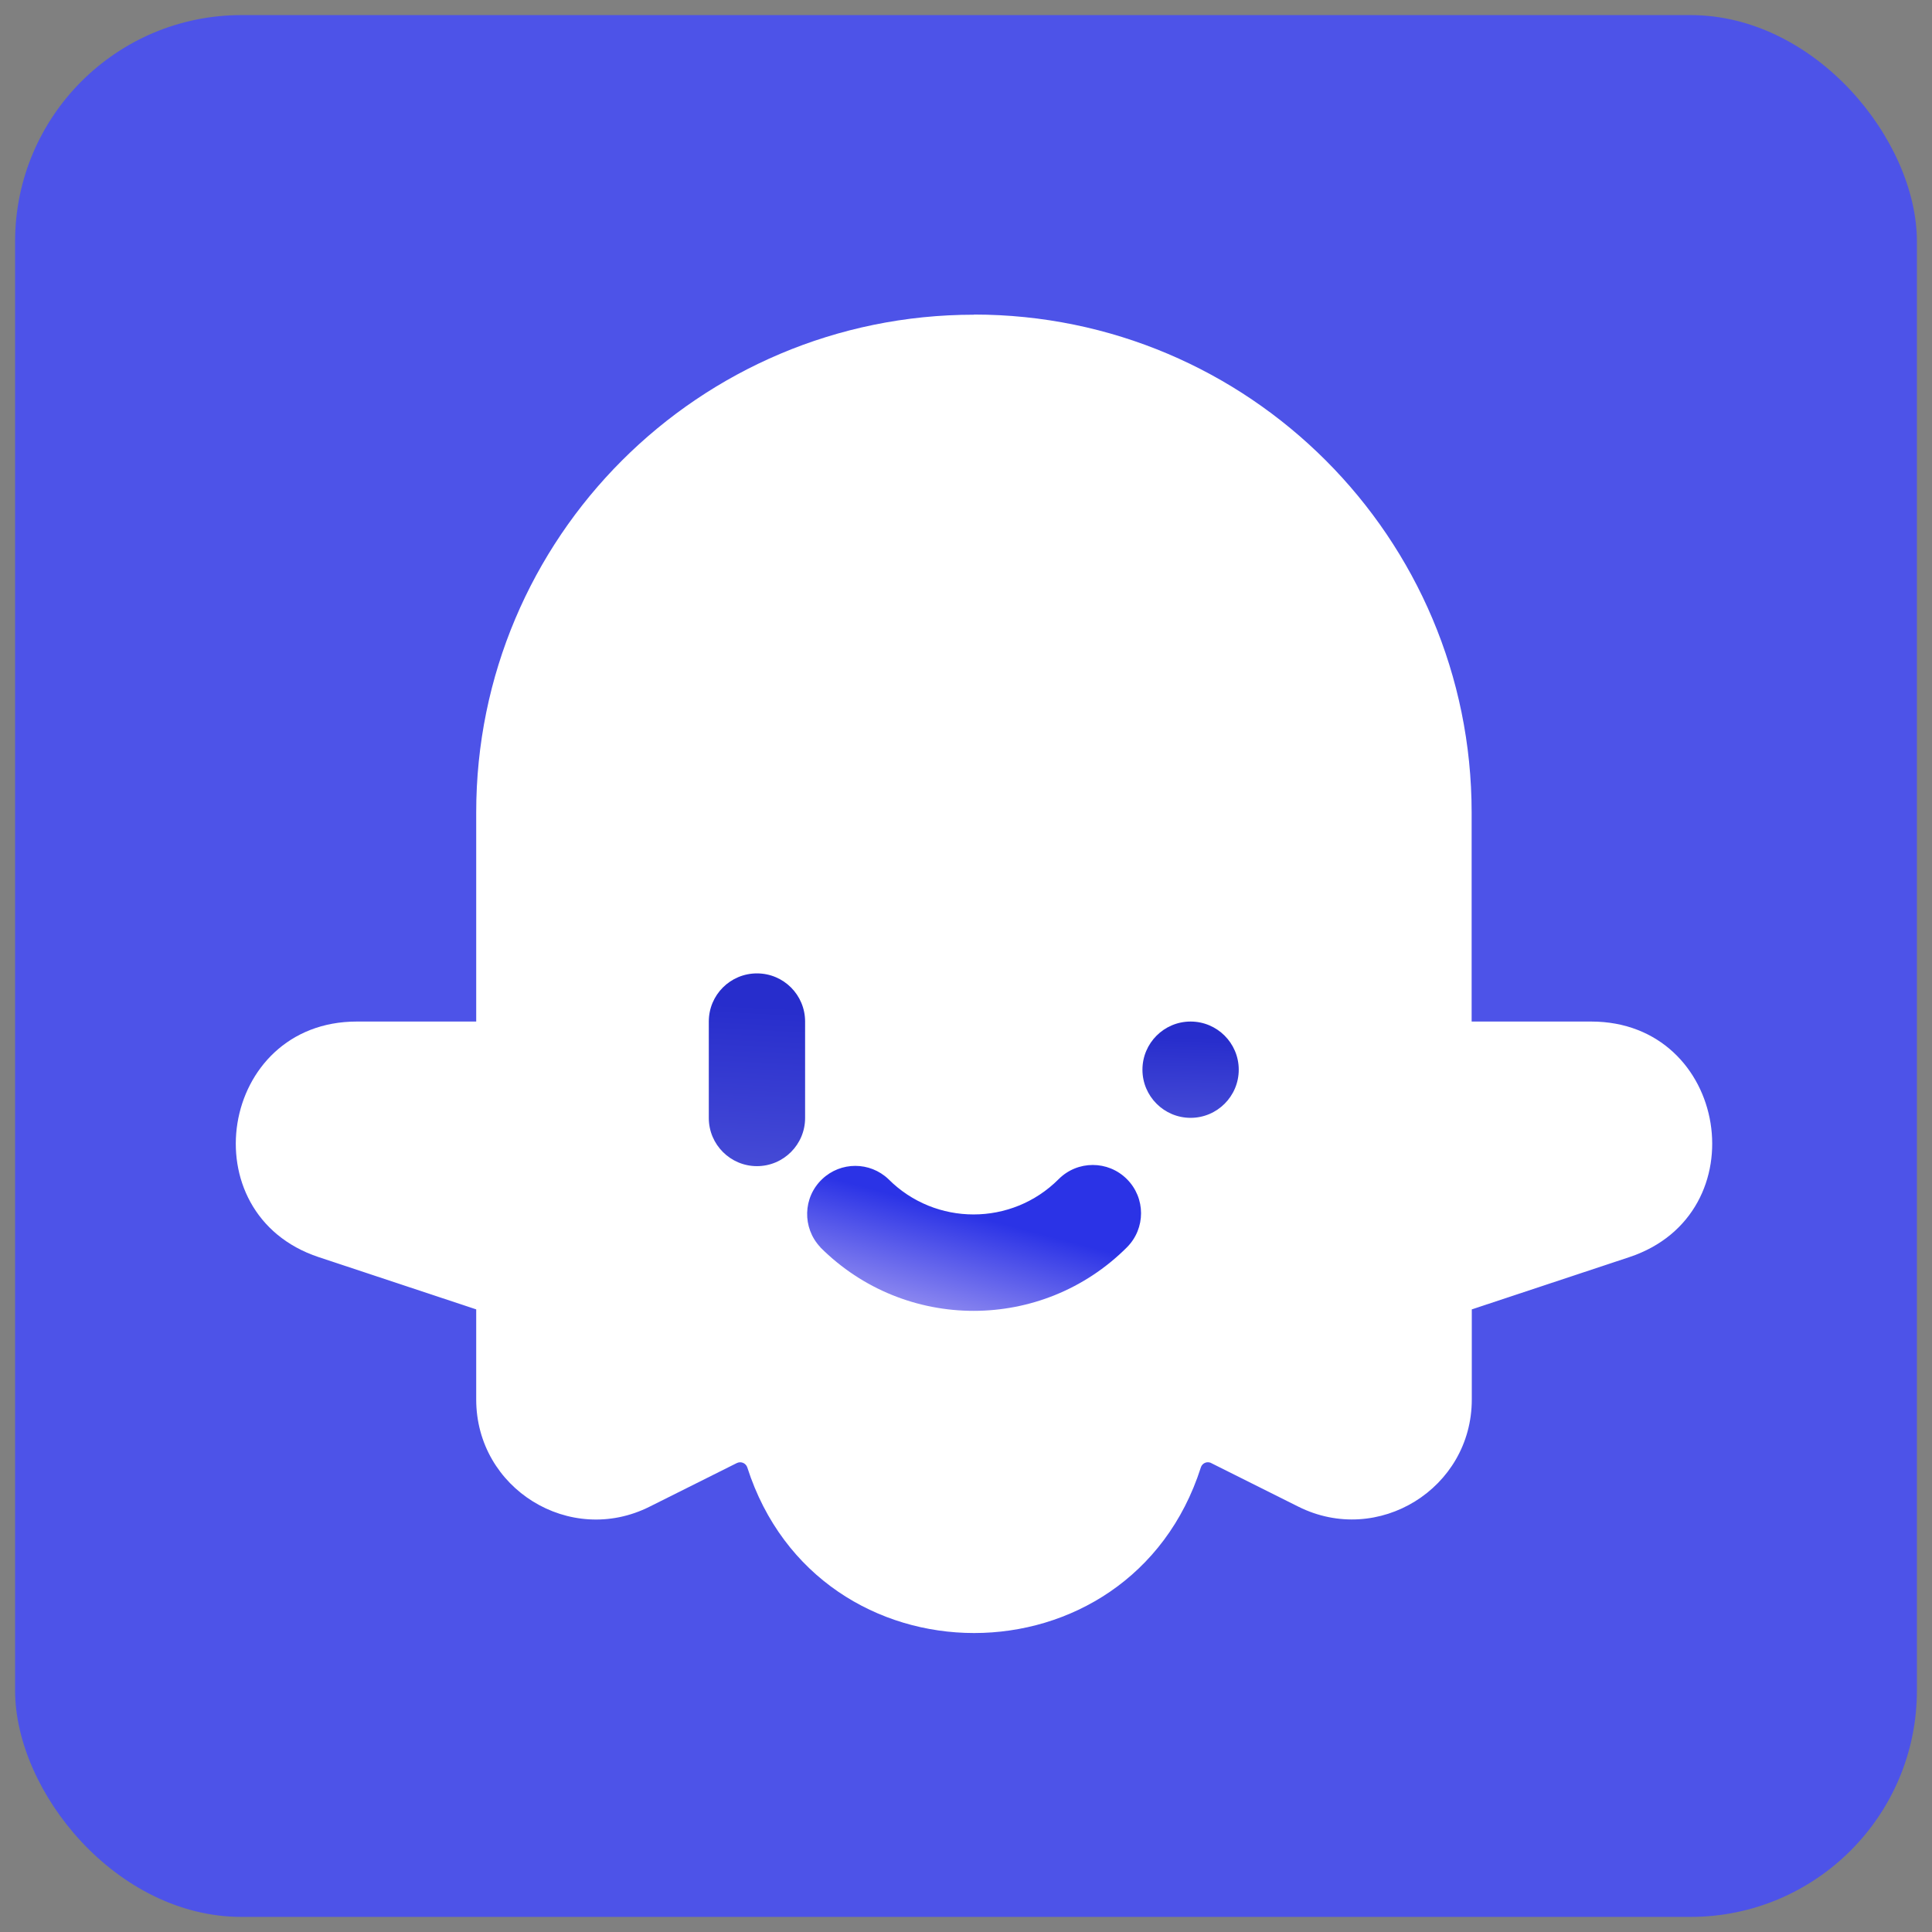
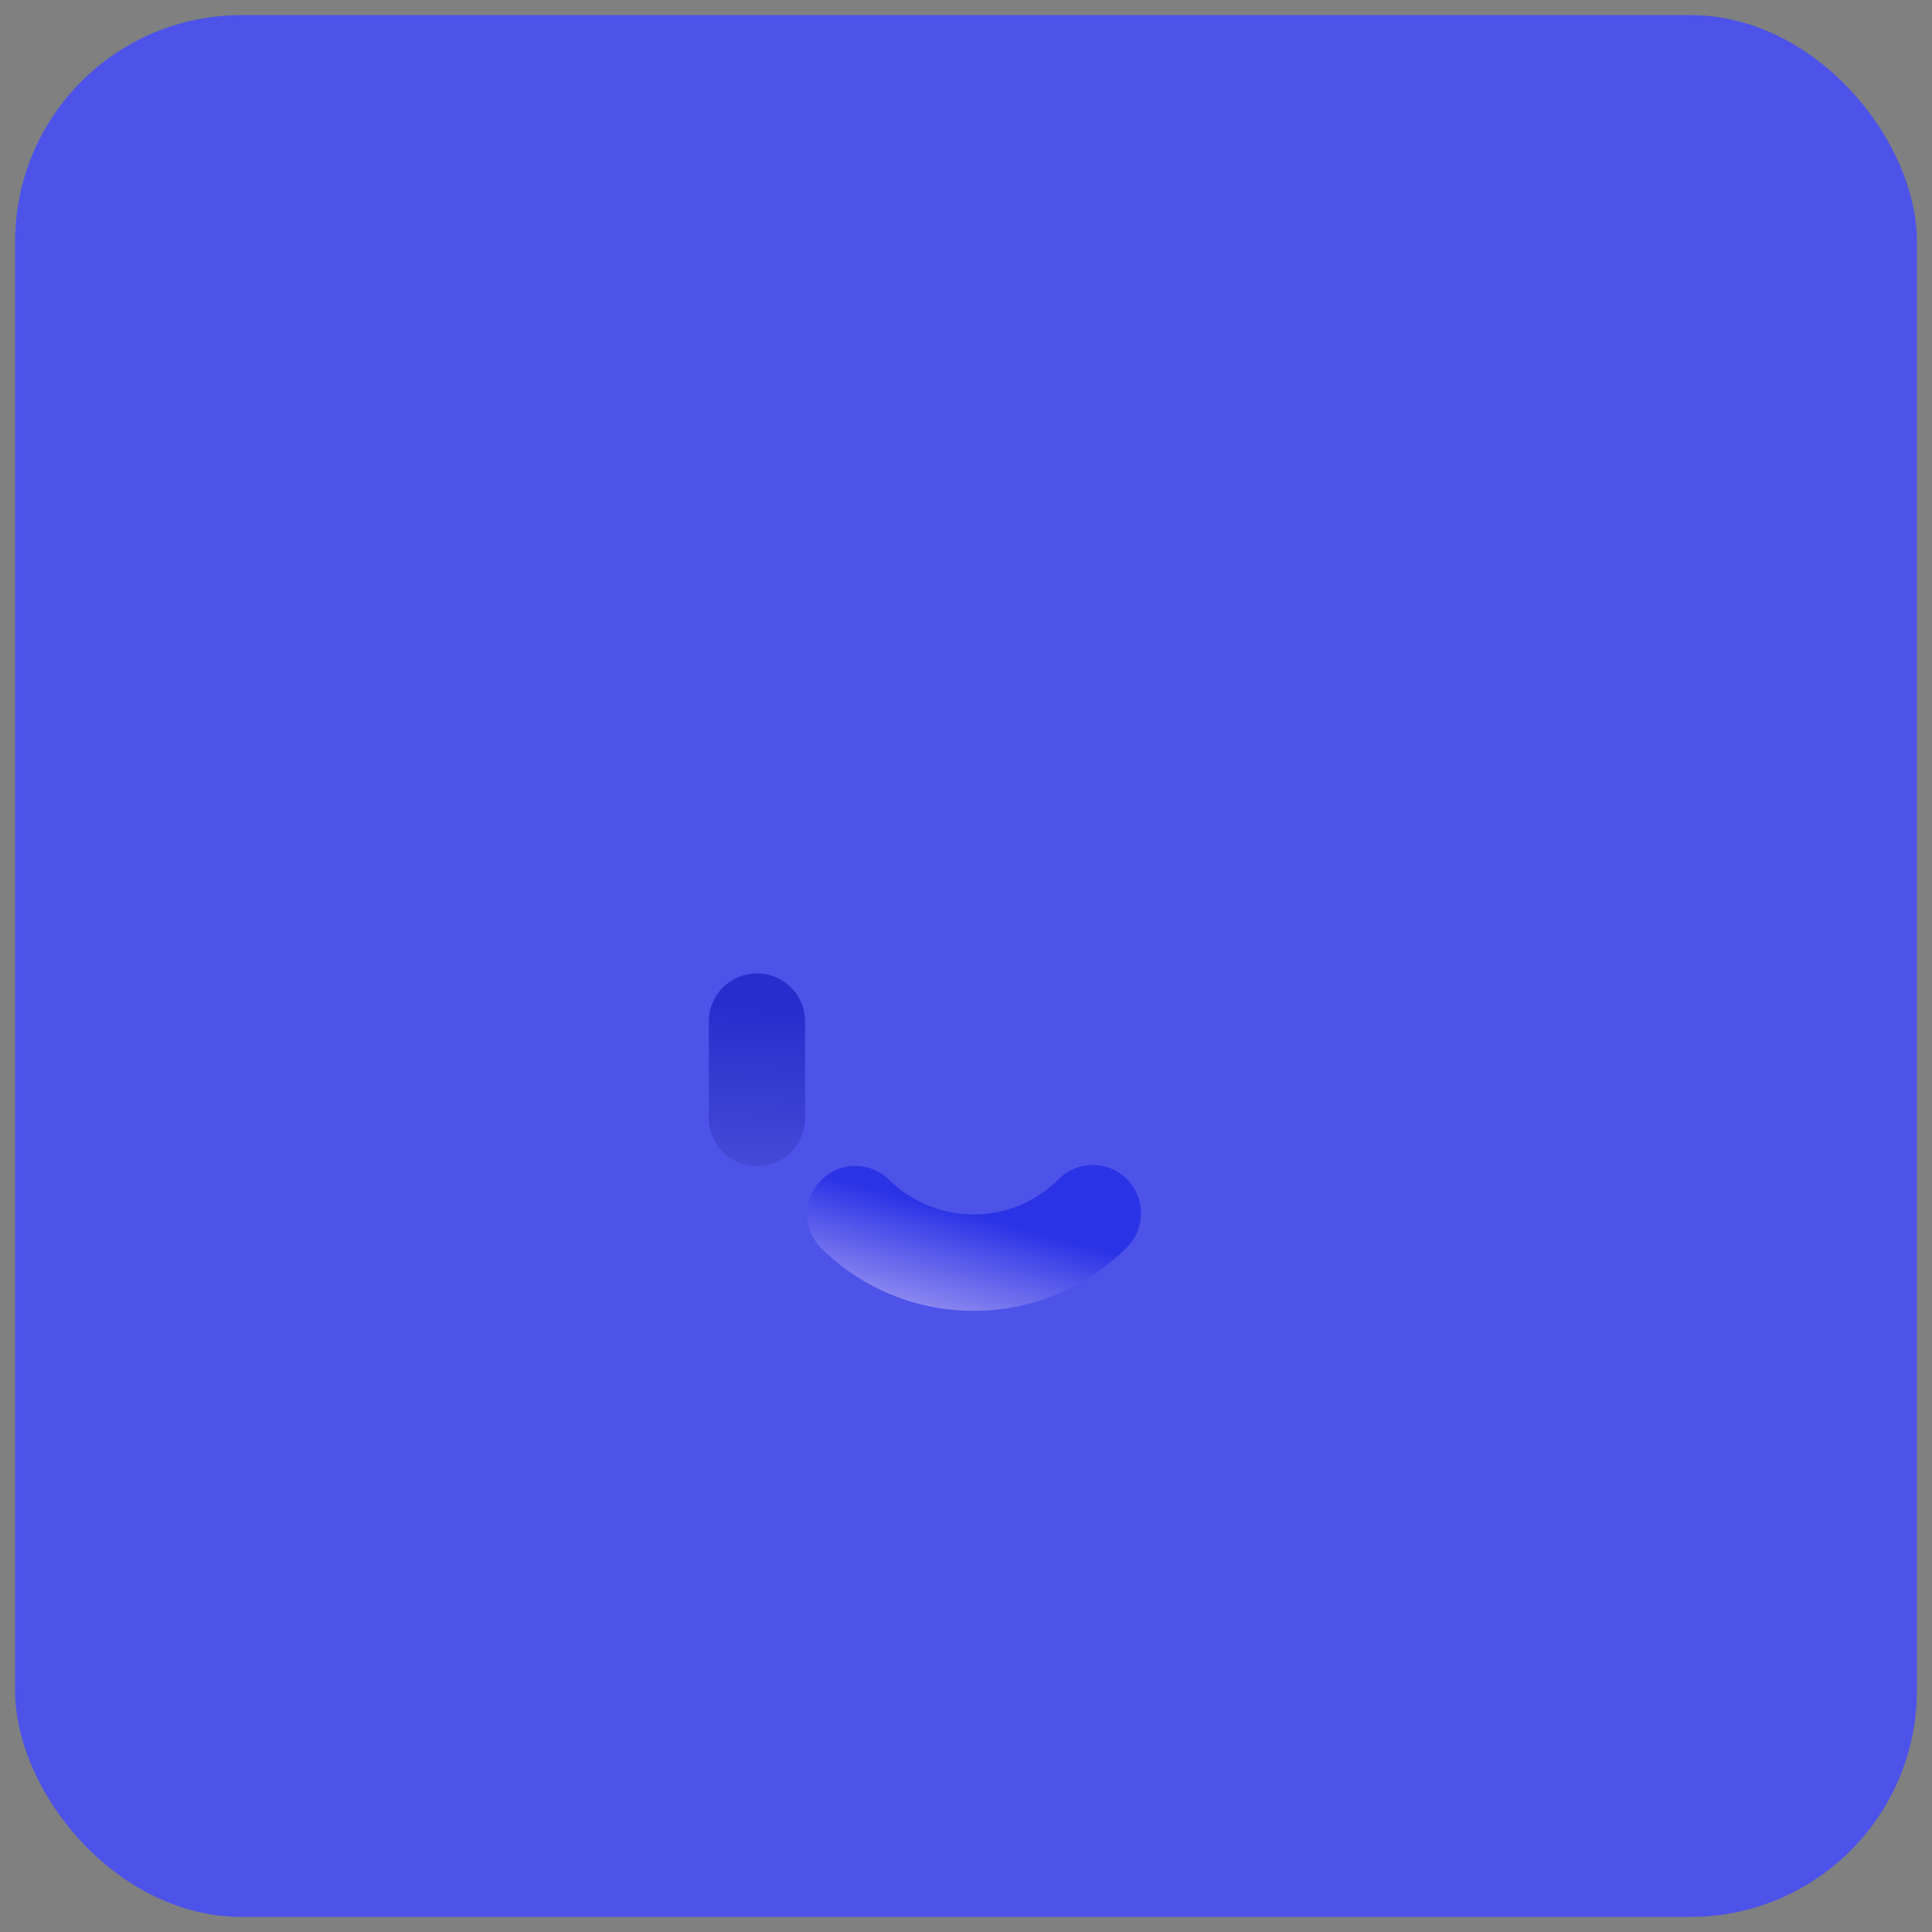
<svg xmlns="http://www.w3.org/2000/svg" xmlns:xlink="http://www.w3.org/1999/xlink" id="_图层_2" data-name="图层 2" viewBox="0 0 128 128">
  <rect x="0" y="0" width="128" height="128" fill="#808080" stroke="none" />
  <defs>
    <style>
      .cls-1 {
        fill: #fff;
        fill-rule: evenodd;
      }

      .cls-2 {
        fill: url(#_未命名的渐变_153-2);
      }

      .cls-3 {
        fill: url(#_未命名的渐变_153);
      }

      .cls-4 {
        fill: url(#_未命名的渐变_154);
      }

      .cls-5 {
        fill: #4d53e8;
      }
    </style>
    <linearGradient id="_未命名的渐变_153" data-name="未命名的渐变 153" x1="78.93" y1="-530.75" x2="78.43" y2="-551.21" gradientTransform="translate(0 -462) scale(1 -1)" gradientUnits="userSpaceOnUse">
      <stop offset="0" stop-color="#272dcc" />
      <stop offset="1" stop-color="#9a9df2" />
    </linearGradient>
    <linearGradient id="_未命名的渐变_154" data-name="未命名的渐变 154" x1="64.5" y1="-542.55" x2="62.4" y2="-550.43" gradientTransform="translate(0 -462) scale(1 -1)" gradientUnits="userSpaceOnUse">
      <stop offset="0" stop-color="#2b33e6" />
      <stop offset="1" stop-color="#a19af2" />
    </linearGradient>
    <linearGradient id="_未命名的渐变_153-2" data-name="未命名的渐变 153" x1="50.36" y1="-528.63" x2="48.36" y2="-569.48" xlink:href="#_未命名的渐变_153" />
  </defs>
  <g id="_扣子" data-name="扣子">
    <rect class="cls-5" x="1" y="1" width="126" height="126" rx="15" ry="15" />
-     <path class="cls-1" d="M64.53,20.85c-18.22,0-32.99,14.77-32.98,32.99h0v13.84h-7.91c-9.1,0-11.15,12.75-2.52,15.61l10.43,3.46v5.97c0,5.91,6.21,9.75,11.49,7.1l5.78-2.89c.27-.13.59,0,.69.29,4.69,14.63,25.37,14.63,30.05,0,.08-.26.36-.4.61-.32.02,0,.05.02.07.03l5.78,2.89c5.28,2.64,11.49-1.2,11.49-7.1v-5.97l10.43-3.46c8.63-2.86,6.58-15.61-2.52-15.61h-7.92v-13.84c0-18.22-14.77-33-32.98-33h0Z" />
-     <path class="cls-3" d="M75.69,70.87c0-1.76,1.43-3.19,3.19-3.19s3.19,1.43,3.19,3.19h0c0,1.76-1.43,3.19-3.19,3.19s-3.19-1.43-3.19-3.19Z" />
    <path class="cls-4" d="M54.35,82.63c-1.21-1.28-1.16-3.3.12-4.51,1.23-1.17,3.16-1.17,4.39,0,3.11,3.12,8.17,3.12,11.28,0h0c1.25-1.25,3.27-1.25,4.52,0s1.25,3.27,0,4.52h0c-5.61,5.61-14.7,5.61-20.31,0h0s0,0,0,0Z" />
    <path class="cls-2" d="M50.15,64.49c-1.76,0-3.19,1.42-3.19,3.19,0,0,0,0,0,0v6.39c0,1.76,1.43,3.19,3.19,3.19s3.19-1.43,3.19-3.19v-6.39c0-1.76-1.42-3.19-3.19-3.19h0Z" />
  </g>
</svg>